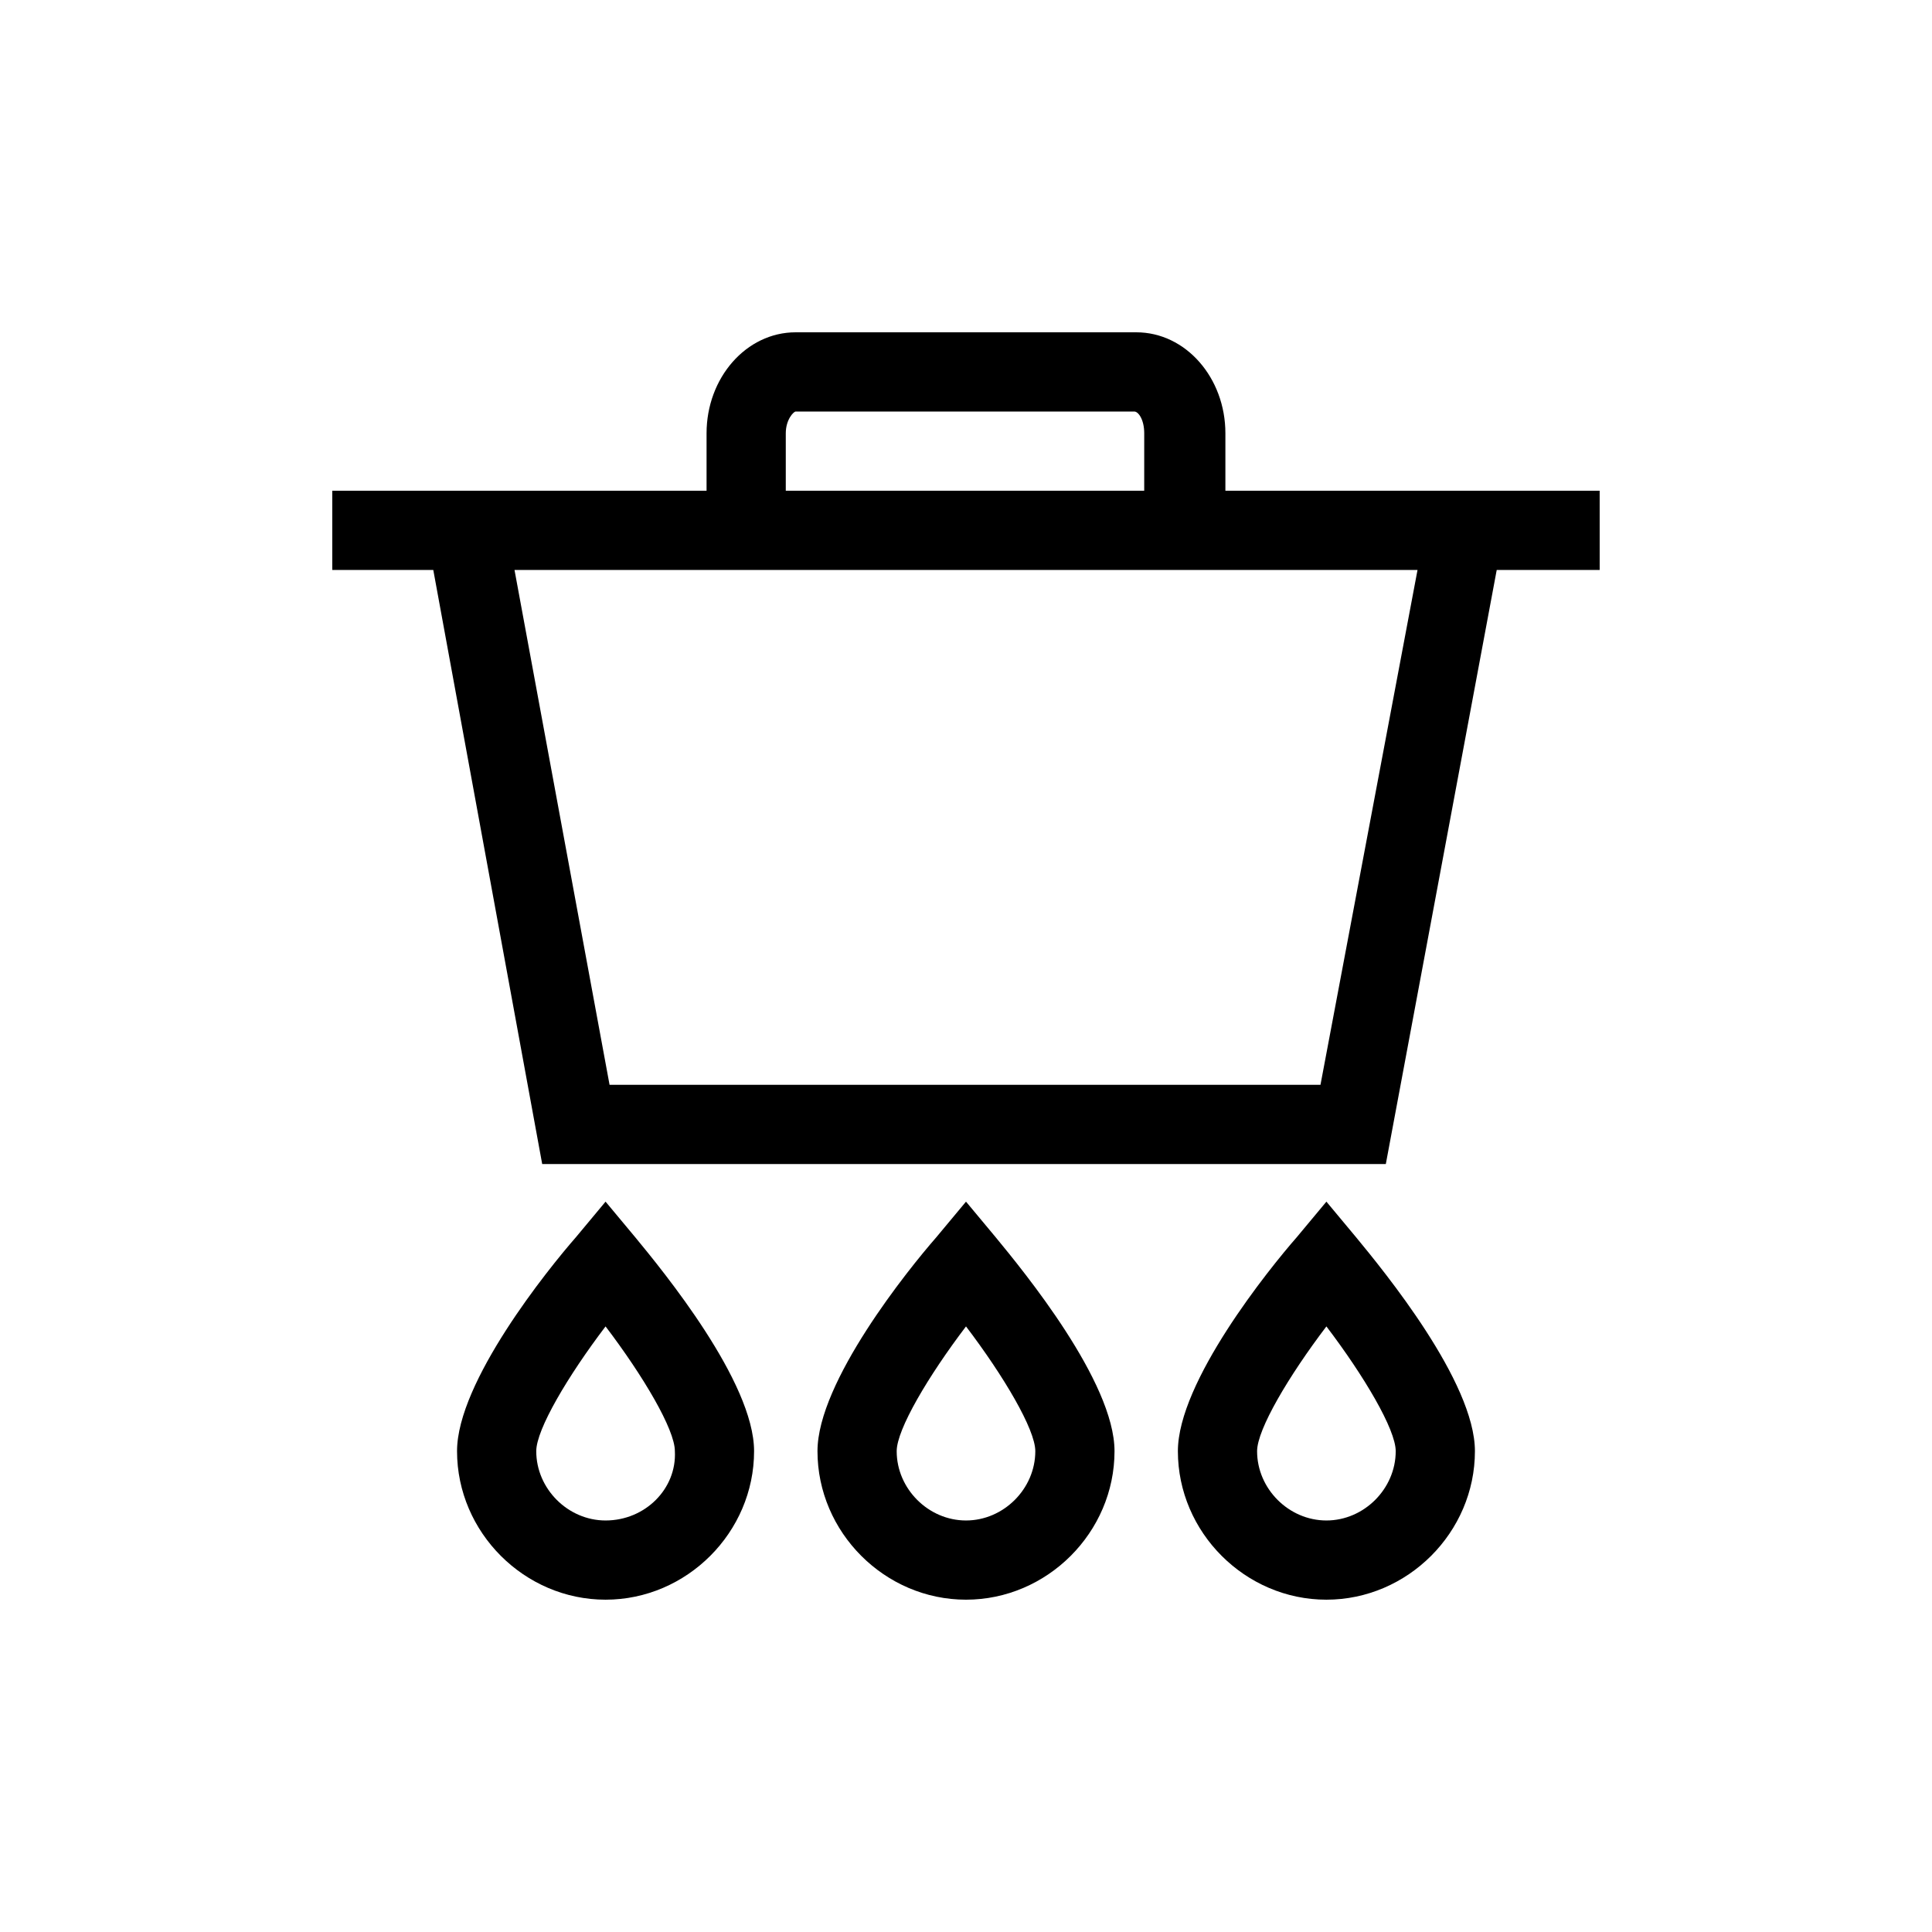
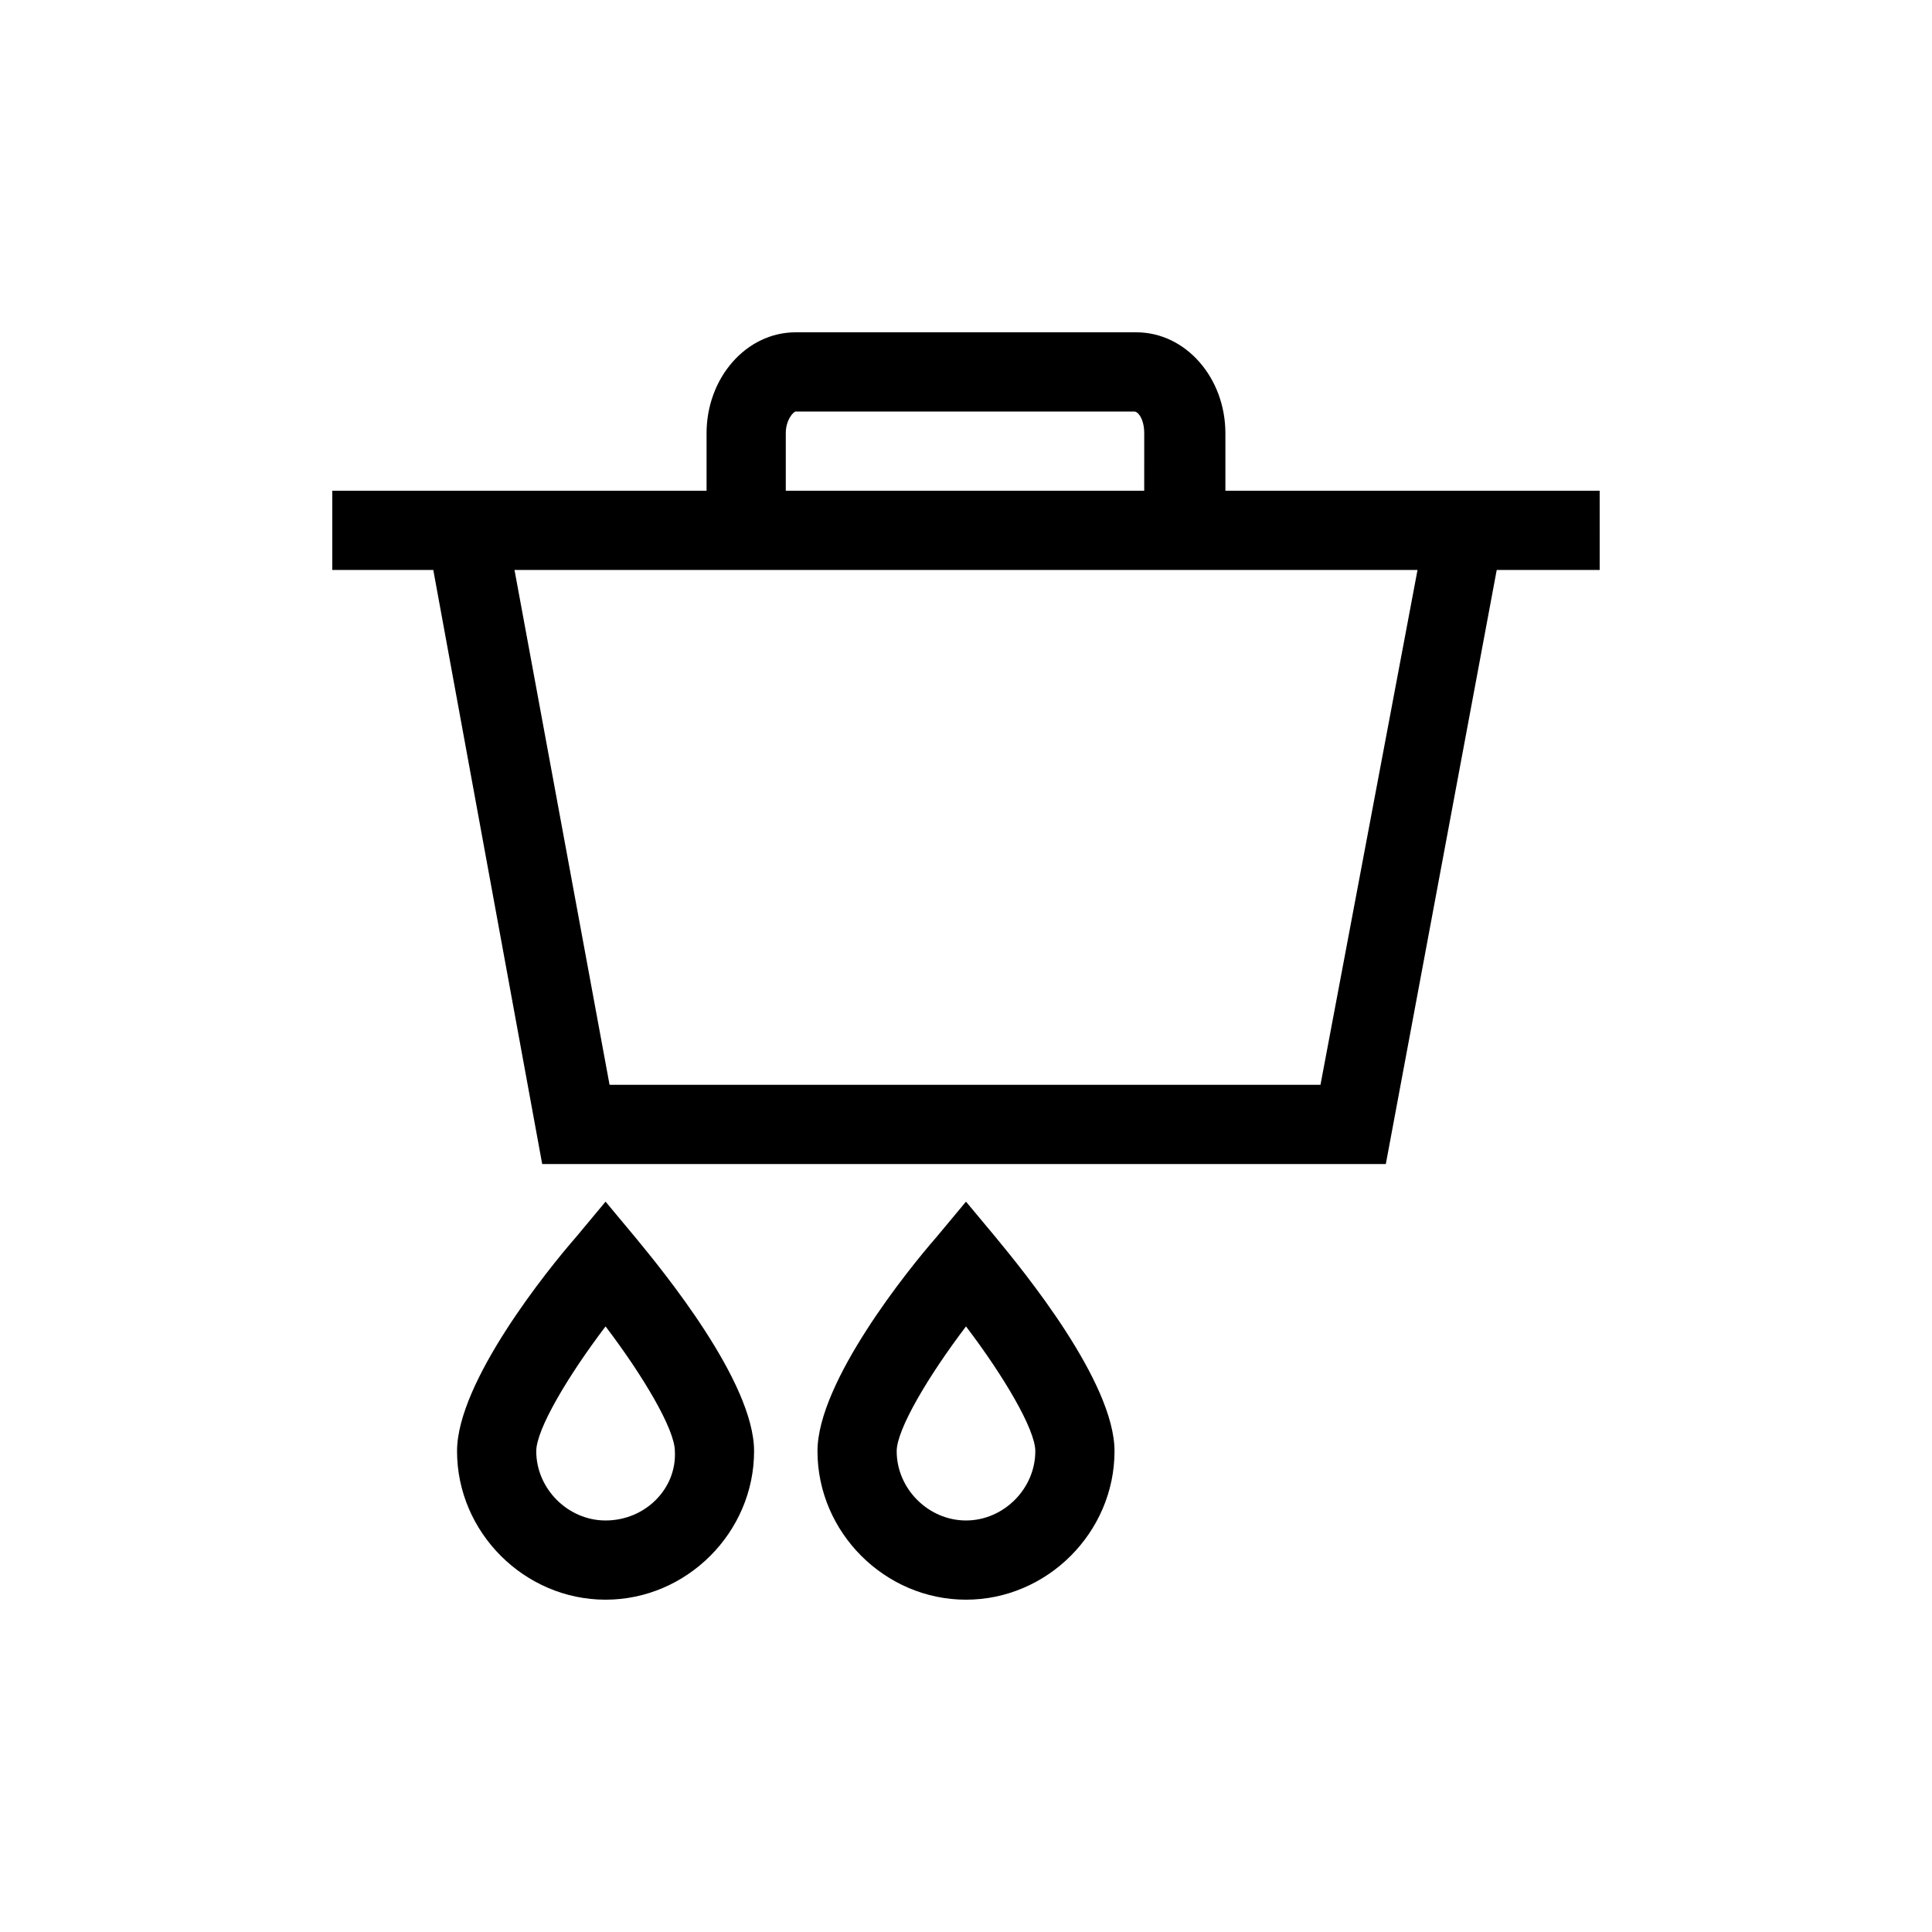
<svg xmlns="http://www.w3.org/2000/svg" fill="#000000" width="800px" height="800px" version="1.1" viewBox="144 144 512 512">
  <g>
-     <path d="m567.93 274.05h-99.188v-15.219c0-14.695-10.496-26.766-23.617-26.766h-90.262c-13.121 0-23.617 12.07-23.617 26.766v15.219h-99.188v20.992h26.766l28.863 157.44h223.57l29.391-157.44h27.285zm-215.69-15.219c0-3.672 2.098-5.773 2.625-5.773h89.742c1.051 0 2.625 2.098 2.625 5.773l-0.004 15.219h-94.988zm141.7 172.66h-188.4l-25.191-136.45h239.31z" />
+     <path d="m567.93 274.05h-99.188v-15.219c0-14.695-10.496-26.766-23.617-26.766h-90.262c-13.121 0-23.617 12.07-23.617 26.766v15.219h-99.188v20.992h26.766l28.863 157.44h223.57l29.391-157.44h27.285zm-215.69-15.219c0-3.672 2.098-5.773 2.625-5.773h89.742c1.051 0 2.625 2.098 2.625 5.773l-0.004 15.219h-94.988zm141.7 172.66h-188.4l-25.191-136.45h239.31" />
    <path d="m304.48 462.45-7.871 9.445c-7.348 8.398-31.488 38.309-31.488 56.68 0 21.516 17.844 39.359 39.359 39.359s39.359-17.844 39.359-39.359c0-18.367-24.141-47.758-31.488-56.68zm0 84.492c-9.973 0-18.367-8.398-18.367-18.367 0-5.773 8.398-19.941 18.367-33.062 9.973 13.121 18.367 27.289 18.367 33.062 0.527 9.973-7.871 18.367-18.367 18.367z" />
    <path d="m400 462.45-7.871 9.445c-7.348 8.398-31.488 38.309-31.488 56.68 0 21.516 17.844 39.359 39.359 39.359s39.359-17.844 39.359-39.359c0-18.367-24.141-47.758-31.488-56.68zm0 84.492c-9.973 0-18.367-8.398-18.367-18.367 0-5.773 8.398-19.941 18.367-33.062 9.973 13.121 18.367 27.289 18.367 33.062 0 9.973-8.398 18.367-18.367 18.367z" />
-     <path d="m495.51 462.45-7.871 9.445c-7.348 8.398-31.488 38.309-31.488 56.68 0 21.516 17.844 39.359 39.359 39.359s39.359-17.844 39.359-39.359c0-18.367-24.141-47.758-31.488-56.68zm0 84.492c-9.973 0-18.367-8.398-18.367-18.367 0-5.773 8.398-19.941 18.367-33.062 9.973 13.121 18.367 27.289 18.367 33.062 0 9.973-8.395 18.367-18.367 18.367z" />
  </g>
</svg>